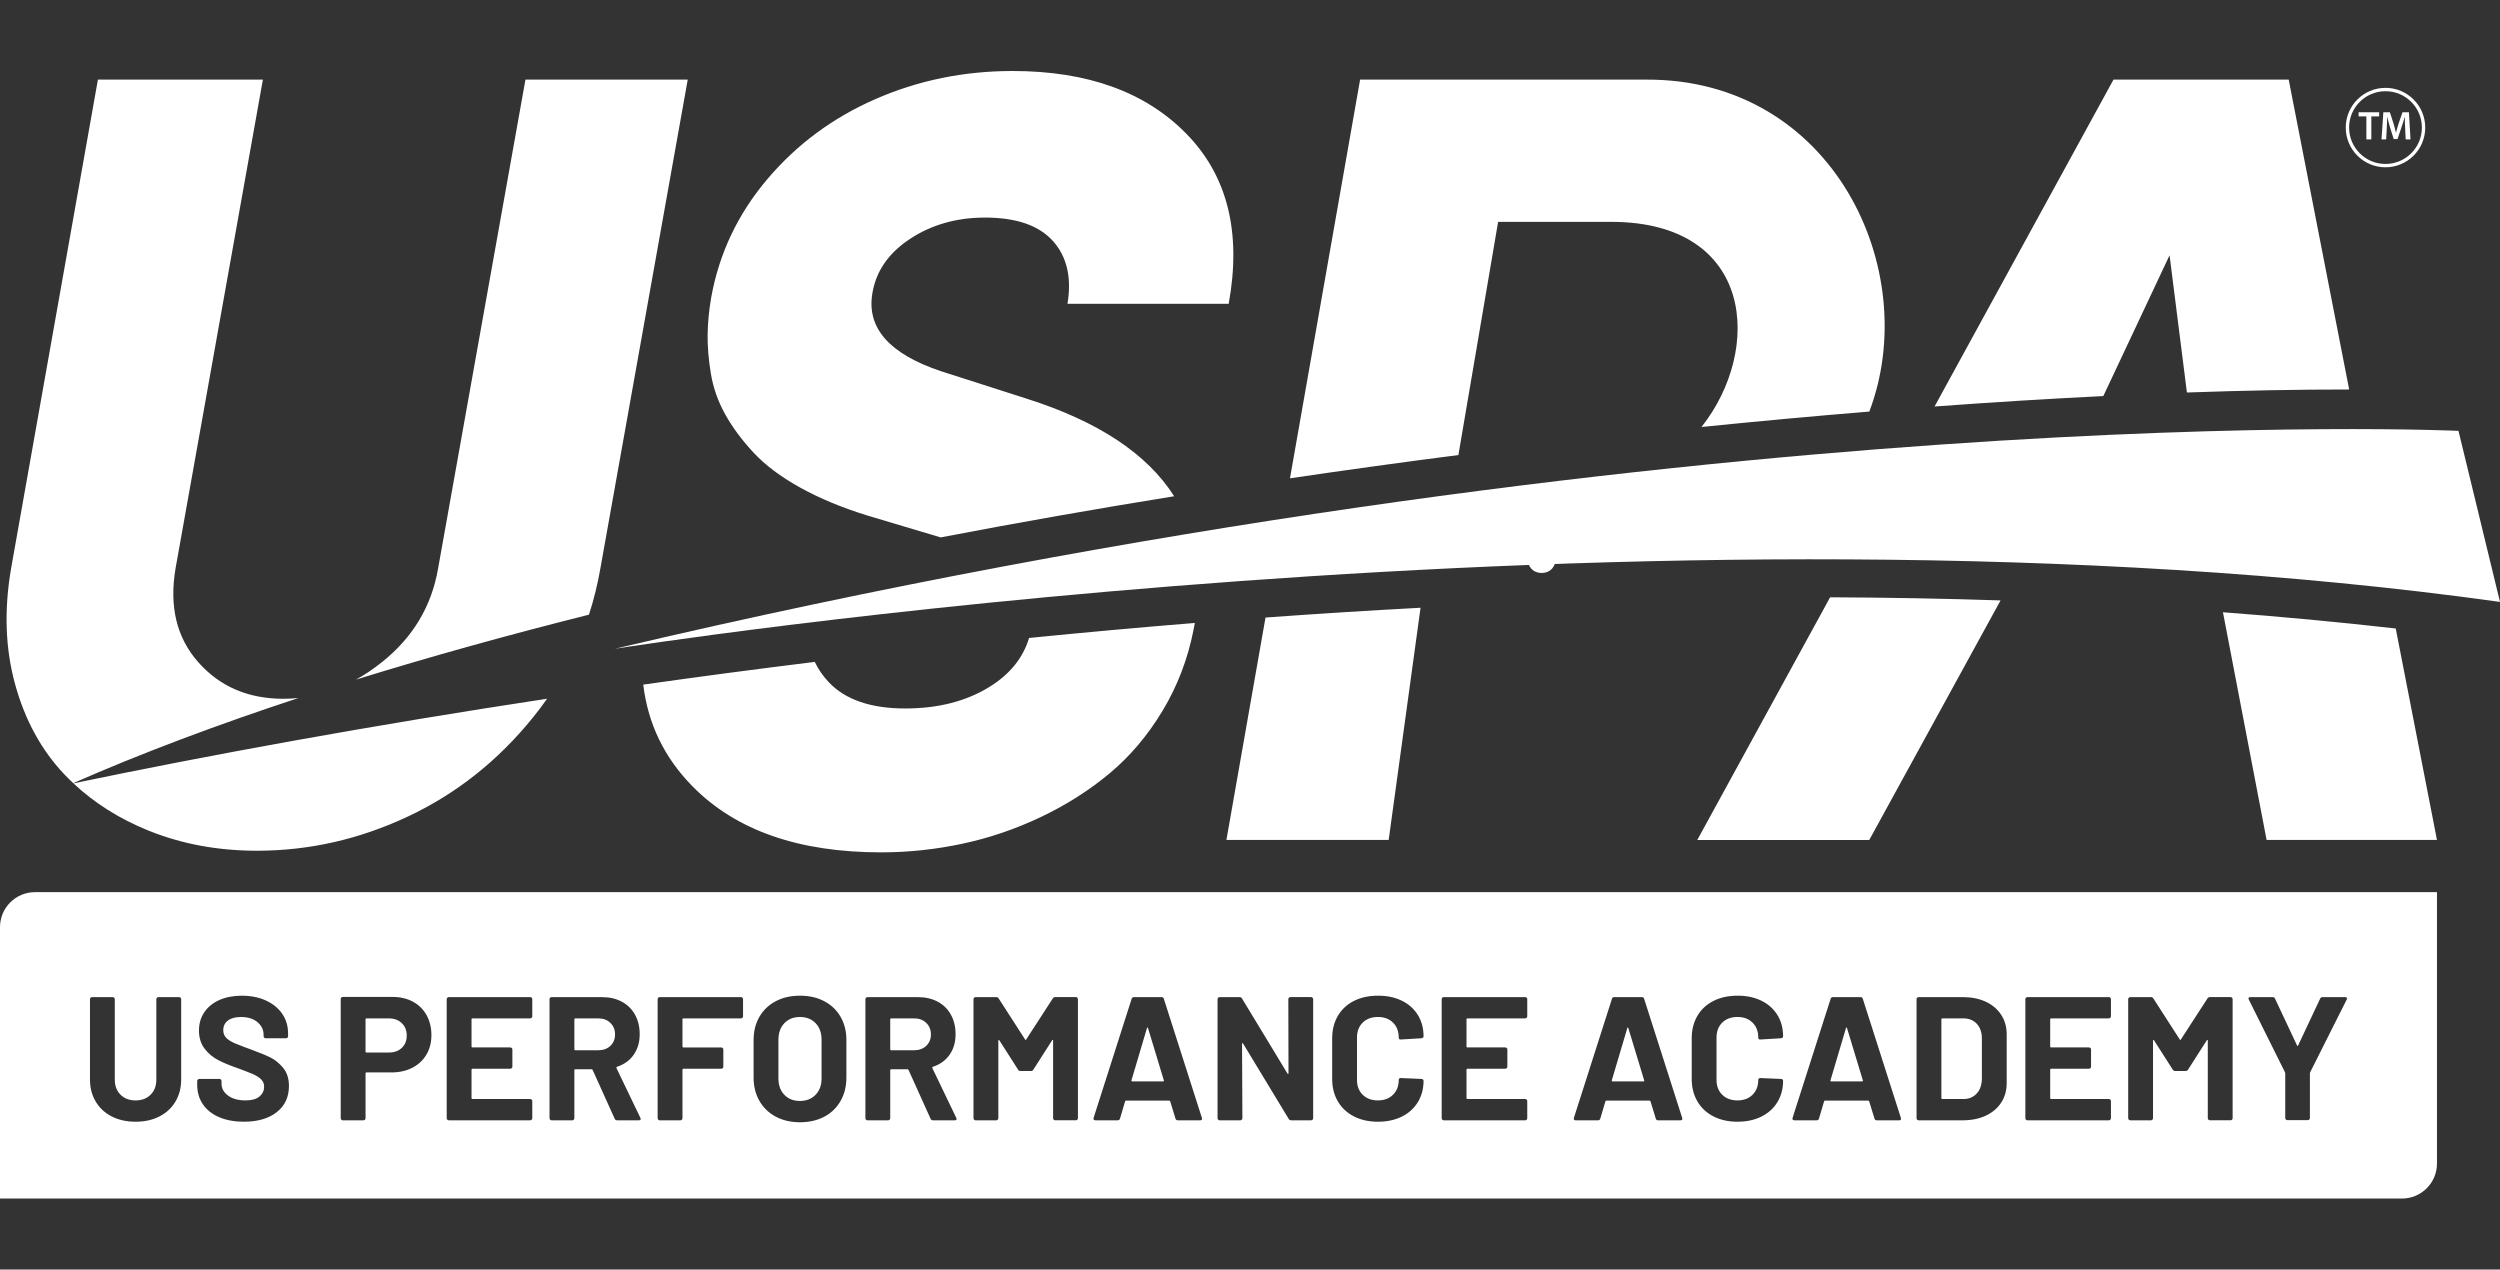
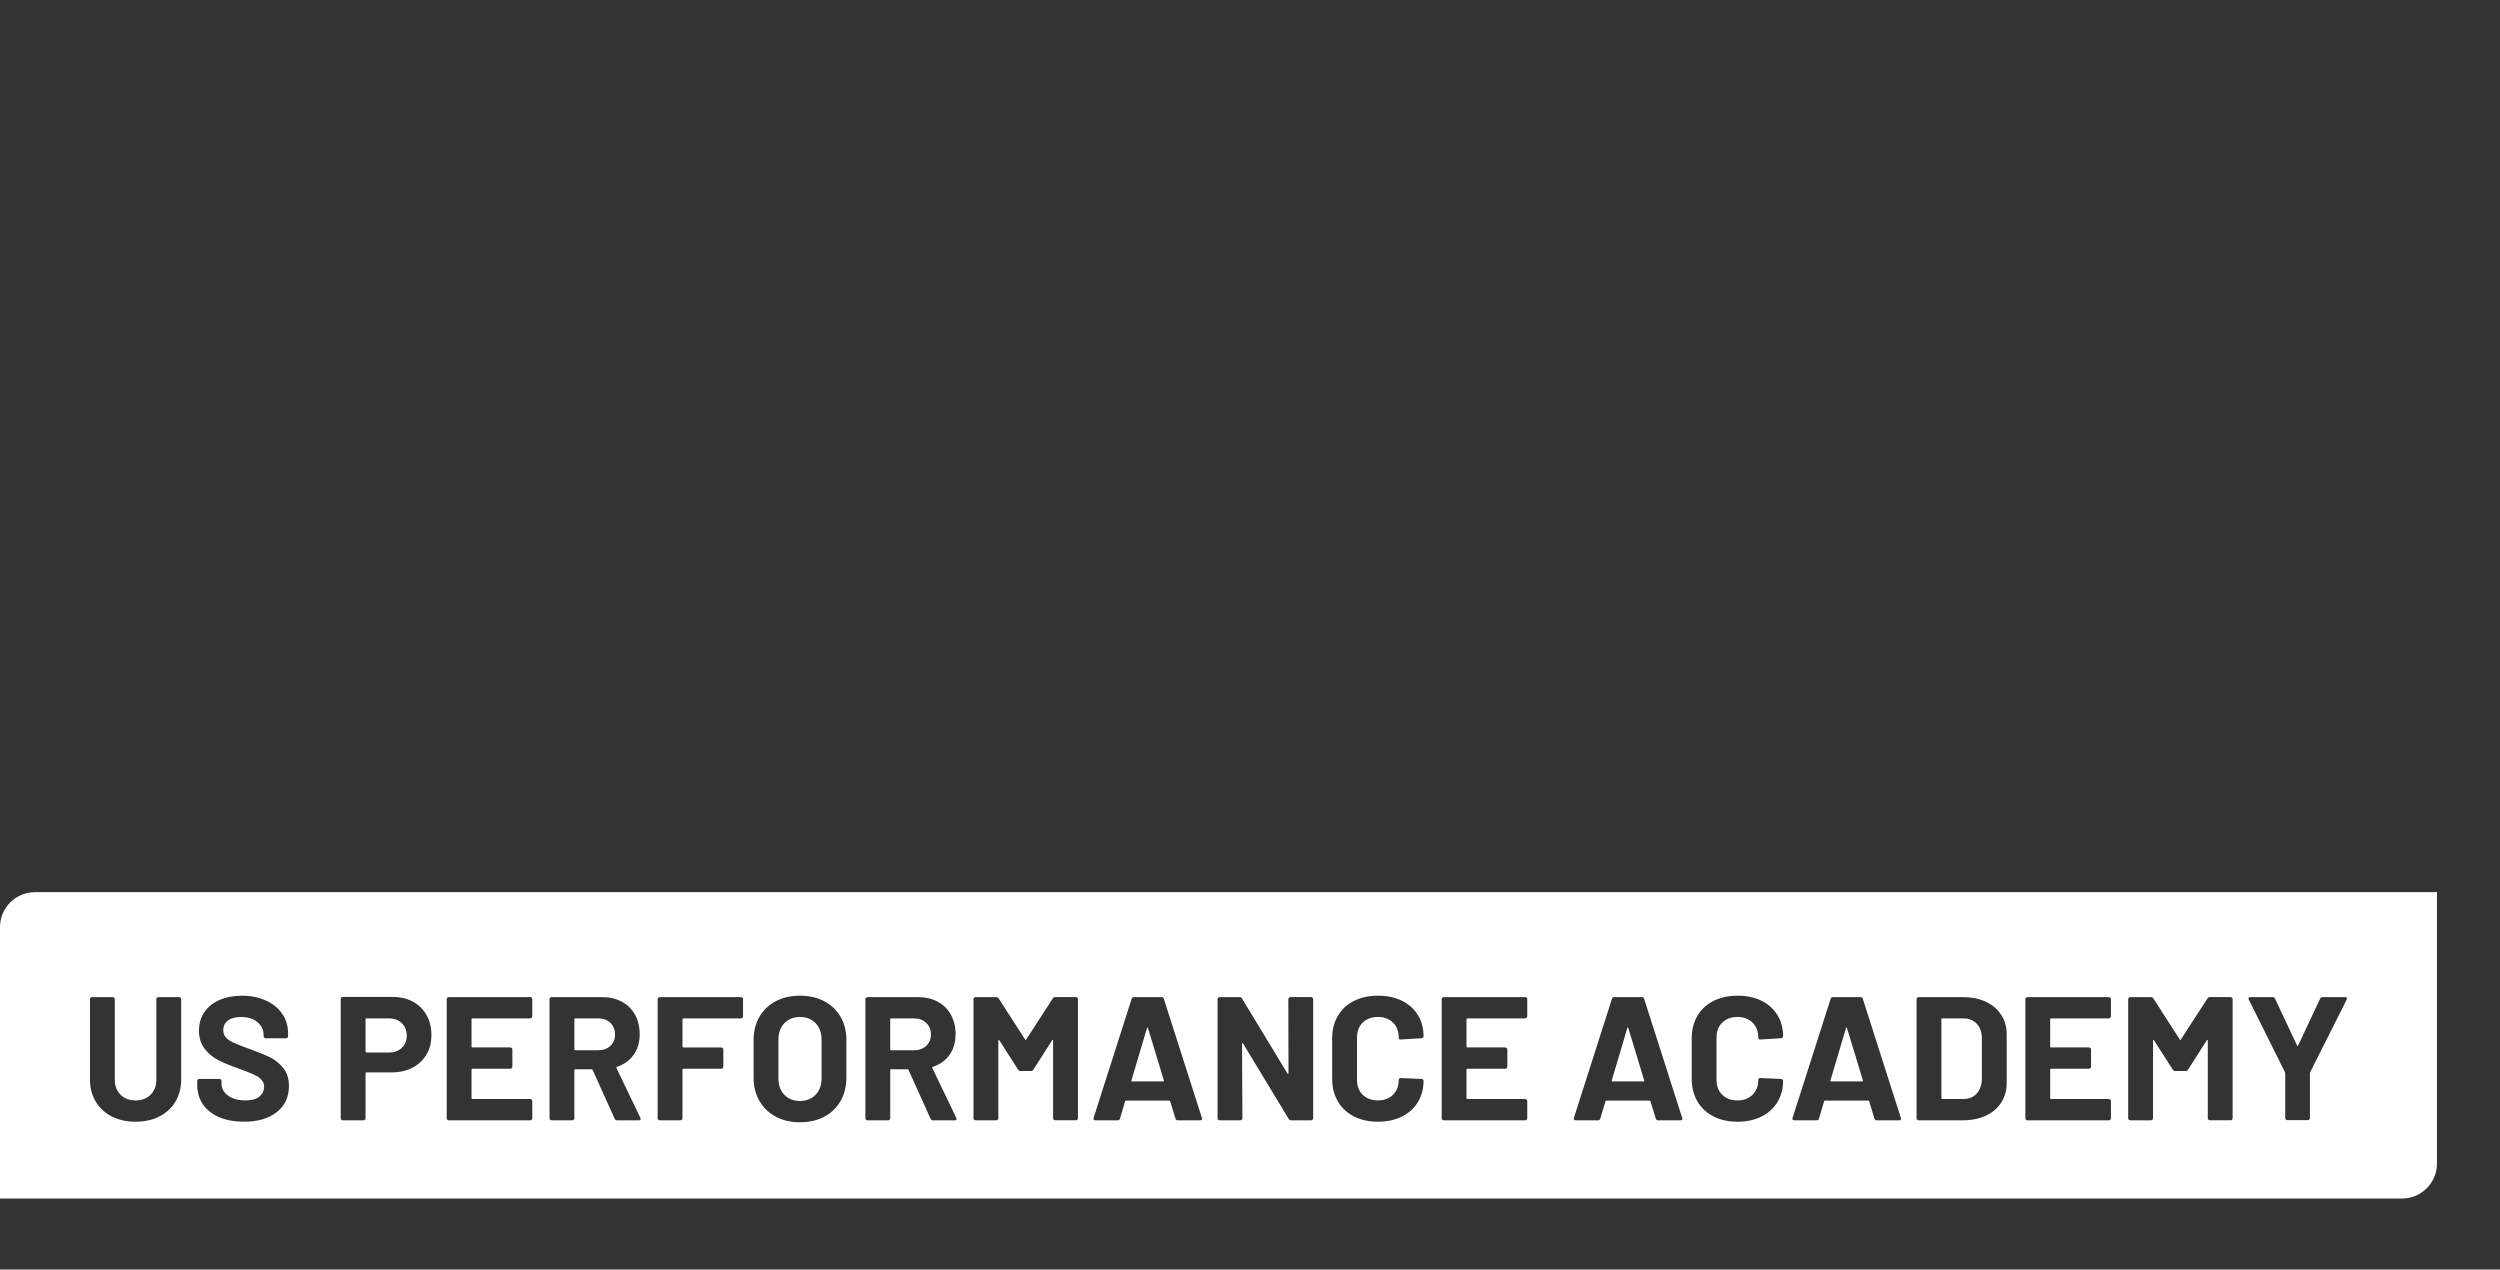
<svg xmlns="http://www.w3.org/2000/svg" id="Layer_1" viewBox="0 0 256 130">
  <rect x="0" y="0" width="256" height="130" fill="#333333" stroke="none" />
  <defs>
    <style> .st0 { fill-rule: evenodd; } .st0, .st1 { fill: #fff; } </style>
  </defs>
  <g>
-     <path class="st0" d="M122.23,64.437c-.589,3.016-1.647,5.793-3.175,8.332-1.527,2.538-3.34,4.681-5.438,6.428-2.098,1.747-4.444,3.237-7.039,4.47-2.594,1.232-5.272,2.143-8.032,2.732-2.76.588-5.539.882-8.336.882-8.429,0-14.86-2.253-19.295-6.759-2.885-2.932-4.567-6.404-5.045-10.417h-.003c5.715-.809,11.579-1.588,17.566-2.327.352.742.825,1.431,1.422,2.066,1.693,1.802,4.306,2.704,7.839,2.704,3.387,0,6.275-.745,8.668-2.235,2.064-1.285,3.402-2.947,4.014-4.985,5.587-.558,11.252-1.073,16.974-1.536-.036.214-.076.429-.119.645M54.607,73.43c-3.589,4.452-7.867,7.845-12.836,10.181-4.968,2.336-10.121,3.504-15.458,3.504-4.012,0-7.72-.689-11.124-2.069-2.961-1.2-5.519-2.81-7.672-4.831,13.834-2.88,30.29-5.9,48.502-8.665h.002c-.446.639-.918,1.266-1.413,1.88ZM227.631,62.696c5.951.447,11.856.999,17.693,1.663l4.222,21.653h-17.446l-4.469-23.316ZM187.403,61.163c5.83.025,11.652.129,17.454.319l-13.445,24.531h-17.611l13.602-24.85ZM145.464,62.234l-3.263,23.778h-16.617l4.004-22.776c5.254-.382,10.55-.718,15.876-1.002ZM26.92,8.153l-8.943,50.048c-.662,3.9.11,7.1,2.319,9.601,2.208,2.502,5.116,3.753,8.723,3.753.52,0,1.036-.027,1.546-.079l-.002-.001c-8.361,2.753-16.144,5.675-23.172,8.765l.105-.045c-.315-.296-.621-.601-.919-.915-2.337-2.465-4.012-5.527-5.024-9.188-1.012-3.66-1.15-7.624-.415-11.892L10.026,8.153h16.894ZM70.424,8.153l-8.944,50.048c-.284,1.632-.675,3.213-1.172,4.742-8.289,2.083-16.282,4.301-23.862,6.652l.003.001c.918-.508,1.818-1.116,2.7-1.822,3.146-2.519,5.051-5.711,5.714-9.574l8.943-50.048h16.618ZM103.68,7.27c7.692,0,13.636,2.152,17.832,6.456,4.196,4.304,5.631,10.098,4.306,17.382h-16.507c.442-2.686-.055-4.829-1.49-6.429-1.436-1.6-3.754-2.4-6.956-2.4-2.907,0-5.466.727-7.674,2.179-2.209,1.453-3.497,3.32-3.864,5.601-.589,3.532,1.748,6.18,7.011,7.946l8.779,2.814c7.323,2.322,12.362,5.654,15.115,9.997-8.013,1.293-16.01,2.698-23.91,4.214l-7.492-2.237c-2.613-.809-4.914-1.765-6.901-2.869-1.988-1.103-3.58-2.299-4.776-3.586-1.196-1.288-2.162-2.593-2.898-3.918-.736-1.324-1.224-2.713-1.463-4.166-.239-1.453-.349-2.787-.332-4.001.018-1.214.139-2.465.359-3.752.809-4.525,2.723-8.571,5.741-12.14,3.018-3.568,6.717-6.309,11.097-8.221,4.38-1.913,9.054-2.869,14.023-2.869ZM168.549,8.153c19.173-.108,28.361,19.556,22.867,33.995v-.003c-5.595.458-11.334.985-17.181,1.579,6.268-7.928,5.412-20.963-9.176-21.005h-11.652l-4.067,23.876c-5.712.735-11.472,1.531-17.246,2.384l7.18-40.827h29.274ZM234.363,8.153l6.191,31.731c-5.156-.003-10.718.1-16.615.308l-1.776-14.051-6.784,14.415c-5.536.274-11.312.631-17.281,1.07l18.323-33.474h17.942Z" />
-     <path class="st0" d="M244.274,8.996c2.247,0,4.07,1.821,4.07,4.067,0,2.247-1.823,4.068-4.07,4.068s-4.07-1.821-4.07-4.068c0-2.246,1.823-4.067,4.07-4.067M244.274,9.34c-2.058,0-3.726,1.667-3.726,3.723,0,2.058,1.668,3.725,3.726,3.725s3.726-1.667,3.726-3.725c0-2.056-1.668-3.723-3.726-3.723ZM243.624,11.493v.426h-.8v2.357h-.508v-2.357h-.793v-.426h2.101ZM244.722,11.493l.363,1.119c.1.326.186.656.257.965h.012c.075-.301.17-.643.277-.97l.384-1.114h.66l.161,2.782h-.494l-.055-1.135c-.016-.359-.037-.792-.033-1.168h-.012c-.091.338-.207.714-.331,1.065l-.405,1.205h-.392l-.372-1.188c-.107-.355-.206-.735-.28-1.081h-.008c-.013.364-.029.804-.05,1.185l-.061,1.118h-.475l.186-2.782h.669Z" />
    <path class="st0" d="M249.546,91.355v27.79c0,1.98-1.605,3.586-3.586,3.586H0v-27.789c0-1.98,1.605-3.586,3.586-3.586h245.96M81.91,101.959c-.938,0-1.764.189-2.479.568-.715.379-1.271.91-1.667,1.595-.397.685-.595,1.472-.595,2.362v3.857c0,.902.198,1.697.595,2.388.396.691.952,1.228,1.667,1.613.715.384,1.541.577,2.479.577.949,0,1.782-.189,2.498-.568.715-.379,1.271-.916,1.667-1.613.397-.698.595-1.496.595-2.398v-3.857c0-.89-.198-1.677-.595-2.362-.396-.685-.952-1.216-1.667-1.595-.715-.379-1.548-.568-2.498-.568ZM141.102,101.959c-.938,0-1.76.18-2.47.541-.709.36-1.256.871-1.64,1.532-.385.661-.578,1.424-.578,2.289v4.164c0,.865.192,1.628.578,2.289.385.662.931,1.175,1.64,1.541.709.367,1.532.55,2.47.55.926,0,1.74-.175,2.443-.523.704-.348,1.25-.841,1.641-1.478.39-.637.586-1.37.586-2.199,0-.049-.021-.091-.064-.127-.042-.036-.092-.054-.153-.054l-2.11-.091c-.144,0-.216.066-.216.199,0,.625-.196,1.129-.586,1.514-.391.384-.905.577-1.542.577-.649,0-1.169-.192-1.56-.577-.39-.384-.585-.889-.585-1.514v-4.344c0-.637.195-1.148.585-1.532.391-.384.911-.577,1.56-.577.637,0,1.151.192,1.542.577.39.384.586.895.586,1.532,0,.132.06.198.18.198h.036l2.11-.127c.144-.024.217-.09.217-.198,0-.829-.196-1.559-.586-2.189-.391-.631-.938-1.117-1.641-1.46-.703-.343-1.517-.514-2.443-.514ZM11.541,102.103h-2.11c-.06,0-.112.021-.154.063-.042.042-.063.093-.063.153v8.219c0,.853.196,1.608.586,2.262.391.655.938,1.162,1.641,1.523.703.36,1.517.541,2.443.541.925,0,1.739-.18,2.443-.541.703-.361,1.25-.868,1.64-1.523.39-.655.586-1.41.586-2.262v-8.219c0-.06-.021-.111-.063-.153-.042-.042-.093-.063-.154-.063h-2.109c-.06,0-.112.021-.154.063-.042.042-.063.093-.063.153v8.237c0,.636-.196,1.15-.586,1.541-.39.391-.904.586-1.541.586s-1.151-.195-1.542-.586c-.39-.39-.586-.904-.586-1.541v-8.237c0-.06-.02-.111-.063-.153-.042-.042-.093-.063-.153-.063ZM177.919,101.959c-.938,0-1.76.18-2.47.541-.709.36-1.256.871-1.641,1.532-.384.661-.577,1.424-.577,2.289v4.164c0,.865.192,1.628.577,2.289.385.662.932,1.175,1.641,1.541.709.367,1.532.55,2.47.55.926,0,1.74-.175,2.443-.523.704-.348,1.25-.841,1.641-1.478.39-.637.586-1.37.586-2.199,0-.049-.022-.091-.064-.127-.042-.036-.093-.054-.153-.054l-2.11-.091c-.144,0-.217.066-.217.199,0,.625-.195,1.129-.586,1.514-.39.384-.904.577-1.541.577-.649,0-1.169-.192-1.56-.577-.39-.384-.586-.889-.586-1.514v-4.344c0-.637.196-1.148.586-1.532.391-.384.911-.577,1.56-.577.637,0,1.151.192,1.541.577.391.384.586.895.586,1.532,0,.132.06.198.181.198h.036l2.11-.127c.144-.024.217-.09.217-.198,0-.829-.196-1.559-.586-2.189-.391-.631-.938-1.117-1.641-1.46-.703-.343-1.517-.514-2.443-.514ZM24.774,101.959c-.866,0-1.628.144-2.289.432-.661.289-1.178.703-1.551,1.243-.373.541-.559,1.172-.559,1.893,0,.733.19,1.348.568,1.847.379.499.847.892,1.406,1.181.559.288,1.241.57,2.047.847.589.216,1.049.394,1.378.534l.2.087c.33.15.592.325.784.523.192.198.289.442.289.73,0,.396-.157.73-.469 1-.312.27-.787.405-1.425.405-.756,0-1.358-.165-1.802-.495-.445-.331-.667-.736-.667-1.216v-.271c0-.06-.021-.111-.063-.153s-.093-.063-.154-.063h-2.055c-.06,0-.111.021-.153.063-.042.042-.064.093-.064.153v.397c0,.757.196,1.42.586,1.991.391.571.947,1.009,1.668,1.316.721.306,1.562.46,2.524.46,1.418,0,2.542-.327,3.371-.982s1.244-1.547,1.244-2.676c0-.757-.196-1.373-.586-1.848-.391-.474-.829-.832-1.316-1.072-.487-.241-1.157-.517-2.011-.829l-.584-.213c-.359-.134-.659-.251-.899-.351l-.22-.094c-.367-.162-.643-.345-.829-.549-.186-.205-.28-.457-.28-.757,0-.421.16-.751.478-.991.319-.24.761-.36,1.326-.36.721,0,1.289.177,1.703.531.415.354.622.784.622,1.289v.144c0,.06.021.111.063.153.042.042.093.063.154.063h2.074c.06,0,.111-.021.153-.063.042-.042.063-.093.063-.153v-.27c0-.769-.201-1.445-.604-2.028-.403-.583-.962-1.036-1.677-1.361-.715-.324-1.53-.486-2.444-.486ZM200.978,102.103h-4.507c-.06,0-.111.021-.153.063-.042.042-.063.093-.063.153v12.185c0,.06.021.111.063.153.042.042.093.063.153.063h4.507c.902,0,1.692-.159,2.372-.478.679-.318,1.205-.766,1.577-1.342.373-.577.559-1.244.559-2.001v-4.975c0-.757-.186-1.424-.559-2.001-.373-.577-.898-1.024-1.577-1.343-.679-.318-1.47-.477-2.372-.477ZM190.521,102.103h-2.831c-.12,0-.198.06-.234.18l-3.895,12.185c-.024.084-.018.147.018.189.036.042.09.063.162.063h2.289c.121,0,.199-.06.235-.18l.523-1.766c.023-.048.054-.071.09-.071h4.435c.036,0,.066.024.091.071l.541,1.766c.036.121.114.18.234.18h2.289c.133,0,.199-.054.199-.162,0-.036-.007-.066-.018-.09l-3.895-12.185c-.036-.12-.114-.18-.234-.18ZM156.174,102.103h-8.33c-.06,0-.111.021-.153.063-.042.042-.063.093-.063.153v12.185c0,.06.021.111.063.153.042.042.093.063.153.063h8.33c.06,0,.112-.021.154-.063.042-.042.063-.093.063-.153v-1.749c0-.06-.021-.111-.063-.153-.042-.043-.093-.064-.154-.064h-5.914c-.06,0-.09-.029-.09-.09v-2.92c0-.06.03-.09.09-.09h3.877c.06,0,.111-.021.153-.064.042-.042.064-.092.064-.153v-1.749c0-.06-.022-.111-.064-.153-.042-.042-.093-.063-.153-.063h-3.877c-.06,0-.09-.03-.09-.091v-2.793c0-.06.03-.091.09-.091h5.914c.06,0,.112-.021.154-.063.042-.042.063-.093.063-.153v-1.749c0-.06-.021-.111-.063-.153-.042-.042-.093-.063-.154-.063ZM118.944,102.103h-2.831c-.12,0-.198.06-.234.18l-3.894,12.185c-.024.084-.018.147.018.189.036.042.091.063.163.063h2.289c.12,0,.198-.06.234-.18l.523-1.766c.024-.048.055-.071.09-.071h4.436c.036,0,.066.024.09.071l.541,1.766c.036.121.114.18.235.18h2.289c.133,0,.198-.054.198-.162,0-.036-.006-.066-.018-.09l-3.894-12.185c-.036-.12-.114-.18-.234-.18ZM168.129,102.103h-2.831c-.121,0-.199.06-.235.18l-3.895,12.185c-.023.084-.018.147.018.189.036.042.09.063.162.063h2.29c.12,0,.198-.06.234-.18l.523-1.766c.024-.048.054-.071.09-.071h4.435c.036,0,.066.024.091.071l.541,1.766c.036.121.114.18.234.18h2.29c.132,0,.198-.054.198-.162,0-.036-.006-.066-.018-.09l-3.894-12.185c-.036-.12-.114-.18-.234-.18ZM102.013,102.103h-2.109c-.06,0-.112.021-.154.063-.042.042-.063.093-.063.153v12.185c0,.06.021.111.063.153.042.042.093.063.154.063h2.109c.06,0,.112-.021.154-.063.042-.042.063-.093.063-.153v-7.931c0-.048.013-.075.036-.081.024-.006.048.009.072.045l1.911,2.992c.06.096.144.144.253.144h1.064c.108,0,.192-.049.253-.144l1.911-2.992c.024-.036.049-.054.072-.054.024,0,.036.024.036.071v7.949c0,.06.021.111.064.153.042.042.092.063.153.063h2.11c.06,0,.111-.021.153-.063.043-.042.063-.093.063-.153v-12.185c0-.06-.02-.111-.063-.153-.042-.042-.093-.063-.153-.063h-2.11c-.108,0-.192.048-.253.144l-2.74,4.229c-.03.04-.06.03-.09-.029l-2.705-4.2c-.06-.096-.144-.144-.253-.144ZM126.931,102.103h-2.037c-.06,0-.112.021-.154.063-.042.042-.063.093-.063.153v12.185c0,.06.021.111.063.153.042.042.093.063.154.063h2.11c.06,0,.111-.021.153-.063.042-.042.064-.093.064-.153l-.036-7.607c0-.048.012-.075.036-.081.024-.006.048.009.071.044l4.697,7.759c.05.066.125.1.225.1h2.037c.06,0,.112-.021.154-.063.042-.042.063-.093.063-.153v-12.185c0-.06-.021-.111-.063-.153-.042-.042-.093-.063-.154-.063h-2.109c-.06,0-.112.021-.154.063-.042.042-.063.093-.063.153l.018,7.57c0,.049-.012.076-.036.081-.024.006-.048-.009-.072-.045l-4.679-7.722c-.05-.067-.125-.1-.225-.1ZM220.253,102.103h-2.11c-.06,0-.111.021-.153.063-.043.042-.064.093-.064.153v12.185c0,.06.021.111.064.153.042.042.092.063.153.063h2.11c.06,0,.111-.021.153-.063.043-.042.063-.093.063-.153v-7.931c0-.048.013-.075.036-.081.024-.006.049.009.072.045l1.912,2.992c.06.096.144.144.253.144h1.064c.108,0,.192-.049.252-.144l1.912-2.992c.024-.036.048-.054.072-.054.023,0,.036.024.036.071v7.949c0,.06.021.111.063.153.042.042.093.063.153.063h2.11c.06,0,.111-.021.154-.063.042-.042.063-.093.063-.153v-12.185c0-.06-.021-.111-.063-.153-.043-.042-.093-.063-.154-.063h-2.11c-.107,0-.192.048-.252.144l-2.741,4.229c-.03.04-.06.03-.09-.029l-2.705-4.2c-.06-.096-.144-.144-.252-.144ZM93.99,102.103h-5.156c-.06,0-.111.021-.153.063-.043.042-.064.093-.064.153v12.185c0,.06.021.111.064.153.042.042.093.063.153.063h2.11c.06,0,.111-.021.153-.063.042-.042.064-.093.064-.153v-4.921c0-.06.03-.09.09-.09h1.677c.049,0,.084.024.108.072l2.254,4.993c.048.108.132.162.252.162h2.218c.132,0,.198-.048.198-.144,0-.024-.012-.06-.036-.107l-2.452-5.101c-.024-.06-.006-.102.055-.127.733-.24,1.304-.651,1.713-1.234s.613-1.283.613-2.1c0-.757-.159-1.424-.478-2.001-.318-.577-.769-1.021-1.352-1.333-.583-.312-1.258-.468-2.028-.468ZM40.19,102.085h-5.085c-.06,0-.111.021-.153.063-.042.042-.063.093-.063.154v12.202c0,.06.021.111.063.153.042.042.093.063.153.063h2.11c.06,0,.112-.021.154-.063.042-.042.063-.093.063-.153v-4.596c0-.06.03-.091.09-.091h2.561c.805,0,1.517-.159,2.137-.477.619-.319,1.1-.766,1.442-1.343.343-.577.514-1.243.514-2.001,0-.769-.165-1.451-.495-2.046-.331-.594-.797-1.054-1.398-1.378-.601-.325-1.298-.487-2.091-.487ZM215.944,102.103h-8.33c-.06,0-.112.021-.154.063-.042.042-.063.093-.063.153v12.185c0,.06.021.111.063.153.042.042.093.063.154.063h8.33c.06,0,.111-.021.153-.063.042-.042.064-.093.064-.153v-1.749c0-.06-.022-.111-.064-.153-.042-.043-.093-.064-.153-.064h-5.914c-.06,0-.091-.029-.091-.09v-2.92c0-.06.03-.09.091-.09h3.876c.06,0,.111-.021.154-.064.042-.042.063-.092.063-.153v-1.749c0-.06-.021-.111-.063-.153-.043-.042-.093-.063-.154-.063h-3.876c-.06,0-.091-.03-.091-.091v-2.793c0-.06.03-.091.091-.091h5.914c.06,0,.111-.021.153-.063.042-.042.064-.093.064-.153v-1.749c0-.06-.022-.111-.064-.153-.042-.042-.093-.063-.153-.063ZM54.289,102.103h-8.33c-.06,0-.111.021-.153.063-.042.042-.063.093-.063.153v12.185c0,.06.021.111.063.153.042.042.093.063.153.063h8.33c.06,0,.112-.021.154-.063.042-.042.063-.093.063-.153v-1.749c0-.06-.021-.111-.063-.153-.042-.043-.093-.064-.154-.064h-5.914c-.06,0-.09-.029-.09-.09v-2.92c0-.06.029-.09.09-.09h3.876c.06,0,.112-.021.154-.064.042-.042.063-.092.063-.153v-1.749c0-.06-.021-.111-.063-.153-.042-.042-.093-.063-.154-.063h-3.876c-.06,0-.09-.03-.09-.091v-2.793c0-.06.029-.091.09-.091h5.914c.06,0,.112-.021.154-.063.042-.042.063-.093.063-.153v-1.749c0-.06-.021-.111-.063-.153-.042-.042-.093-.063-.154-.063ZM61.645,102.103h-5.156c-.06,0-.112.021-.154.063-.042.042-.063.093-.063.153v12.185c0,.06.021.111.063.153.042.042.093.063.154.063h2.109c.06,0,.112-.021.154-.063.042-.042.063-.093.063-.153v-4.921c0-.06.03-.09.09-.09h1.677c.048,0,.084.024.107.072l2.254,4.993c.048.108.133.162.253.162h2.217c.133,0,.199-.048.199-.144,0-.024-.013-.06-.036-.107l-2.452-5.101c-.024-.06-.006-.102.054-.127.734-.24,1.305-.651,1.713-1.234.409-.583.614-1.283.614-2.1,0-.757-.159-1.424-.478-2.001-.319-.577-.77-1.021-1.352-1.333-.583-.312-1.259-.468-2.028-.468ZM75.871,102.103h-8.312c-.06,0-.111.021-.154.063-.042.042-.063.093-.063.153v12.185c0,.06.021.111.063.153.043.042.093.063.154.063h2.11c.06,0,.111-.021.153-.063.042-.042.063-.093.063-.153v-4.975c0-.06.03-.09.091-.09h3.876c.06,0,.112-.021.154-.064.042-.042.063-.092.063-.153v-1.749c0-.06-.021-.111-.063-.153-.042-.042-.093-.063-.154-.063h-3.876c-.06,0-.091-.03-.091-.091v-2.793c0-.06.03-.091.091-.091h5.896c.06,0,.111-.021.153-.063.042-.042.063-.093.063-.153v-1.749c0-.06-.021-.111-.063-.153-.042-.042-.093-.063-.153-.063ZM232.711,102.103h-2.272c-.133,0-.198.048-.198.144,0,.024.012.06.036.108l3.714,7.462c.012.024.018.06.018.108v4.56c0,.06.021.111.064.154.042.042.092.063.153.063h2.091c.06,0,.112-.021.154-.063.042-.043.063-.093.063-.154v-4.56c0-.048.006-.084.018-.108l3.75-7.462c.036-.084.039-.147.009-.189-.029-.042-.087-.063-.171-.063h-2.308c-.12,0-.204.054-.252.162l-2.254,4.794c-.036.072-.072.072-.108,0l-2.253-4.794c-.049-.108-.133-.162-.253-.162ZM81.91,104.14c.673,0,1.211.213,1.614.64.403.426.604.988.604,1.685v3.965c0,.698-.205,1.256-.613,1.677-.409.421-.944.631-1.605.631-.661,0-1.193-.211-1.595-.631-.403-.421-.604-.979-.604-1.677v-3.965c0-.697.201-1.258.604-1.685.402-.426.934-.64,1.595-.64ZM201.051,104.283c.578,0,1.037.186,1.379.559.343.373.514.871.514,1.496v4.146c-.012.625-.189,1.123-.531,1.496-.343.373-.79.558-1.343.558h-2.182c-.06,0-.09-.029-.09-.09v-8.074c0-.06.03-.091.09-.091h2.163ZM117.501,105.212c.024-.006.042.015.054.063l1.623,5.354c.024.071,0,.107-.072.107h-3.173c-.06,0-.084-.036-.072-.107l1.587-5.354c.013-.036.03-.057.055-.063ZM166.686,105.212c.024-.006.043.015.055.063l1.623,5.354c.023.071,0,.107-.072.107h-3.173c-.06,0-.084-.036-.072-.107l1.587-5.354c.012-.036.03-.057.054-.063ZM189.079,105.212c.024-.006.042.015.055.063l1.622,5.354c.024.071,0,.107-.072.107h-3.173c-.06,0-.085-.036-.072-.107l1.587-5.354c.012-.036.03-.057.054-.063ZM39.811,104.283c.552,0,.997.163,1.334.487.337.324.505.751.505,1.279,0,.517-.168.934-.505,1.253-.337.319-.782.478-1.334.478h-2.29c-.06,0-.09-.029-.09-.09v-3.316c0-.06.03-.091.09-.091h2.29ZM61.267,104.283c.505,0,.917.154,1.235.46.318.306.478.7.478,1.18,0,.481-.16.871-.478,1.172-.318.3-.73.45-1.235.45h-2.362c-.06,0-.09-.029-.09-.09v-3.082c0-.06.03-.091.09-.091h2.362ZM93.611,104.283c.505,0,.917.154,1.235.46.319.306.479.7.479,1.18,0,.481-.16.871-.479,1.172-.318.3-.73.45-1.235.45h-2.362c-.06,0-.09-.029-.09-.09v-3.082c0-.06.03-.091.09-.091h2.362Z" />
-     <path class="st0" d="M251.748,44.121s-78.54-3.697-188.8,22.315c0,0,106.495-16.898,193.052-4.8l-4.252-17.515" />
  </g>
-   <path class="st1" d="M157.867,58.67c1.93,0,1.934-3,0-3-1.93,0-1.934,3,0,3h0Z" />
</svg>